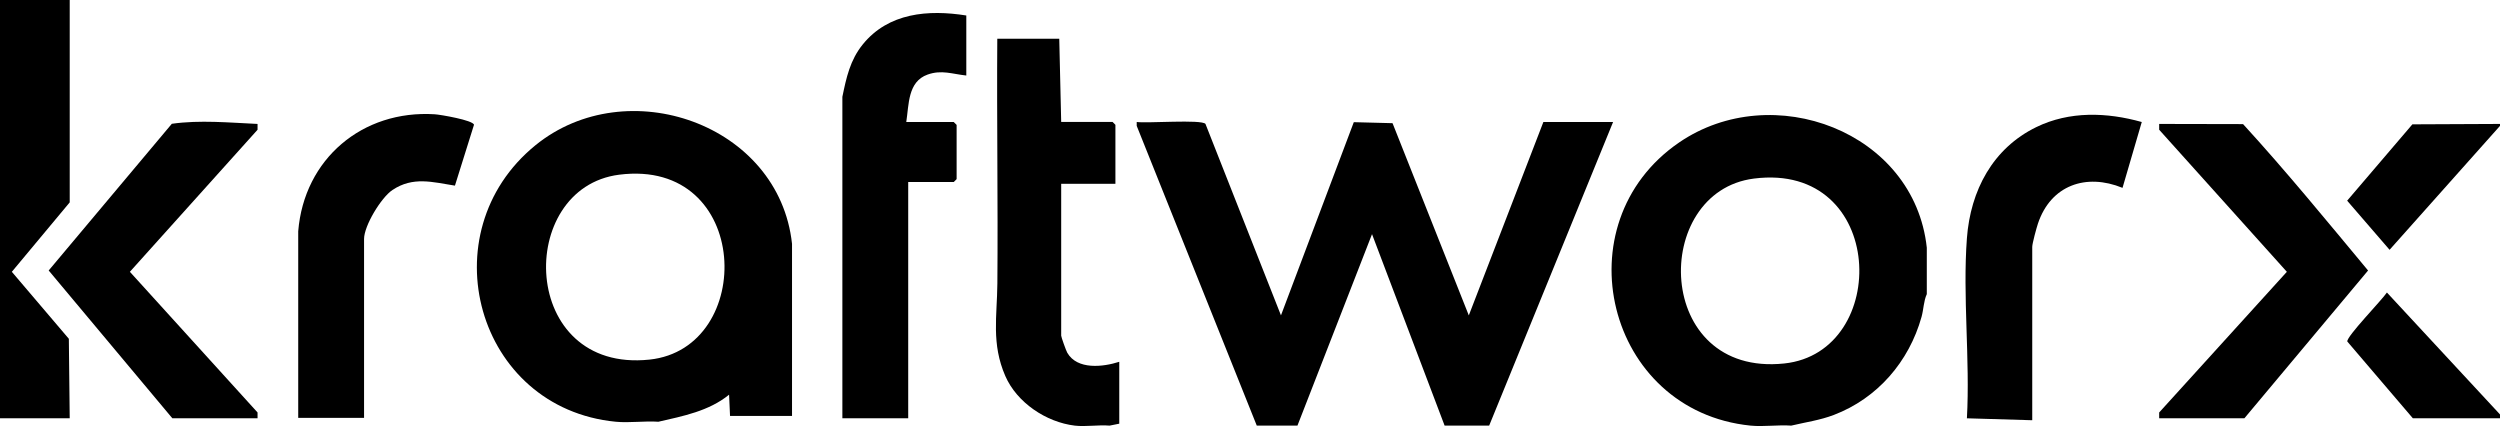
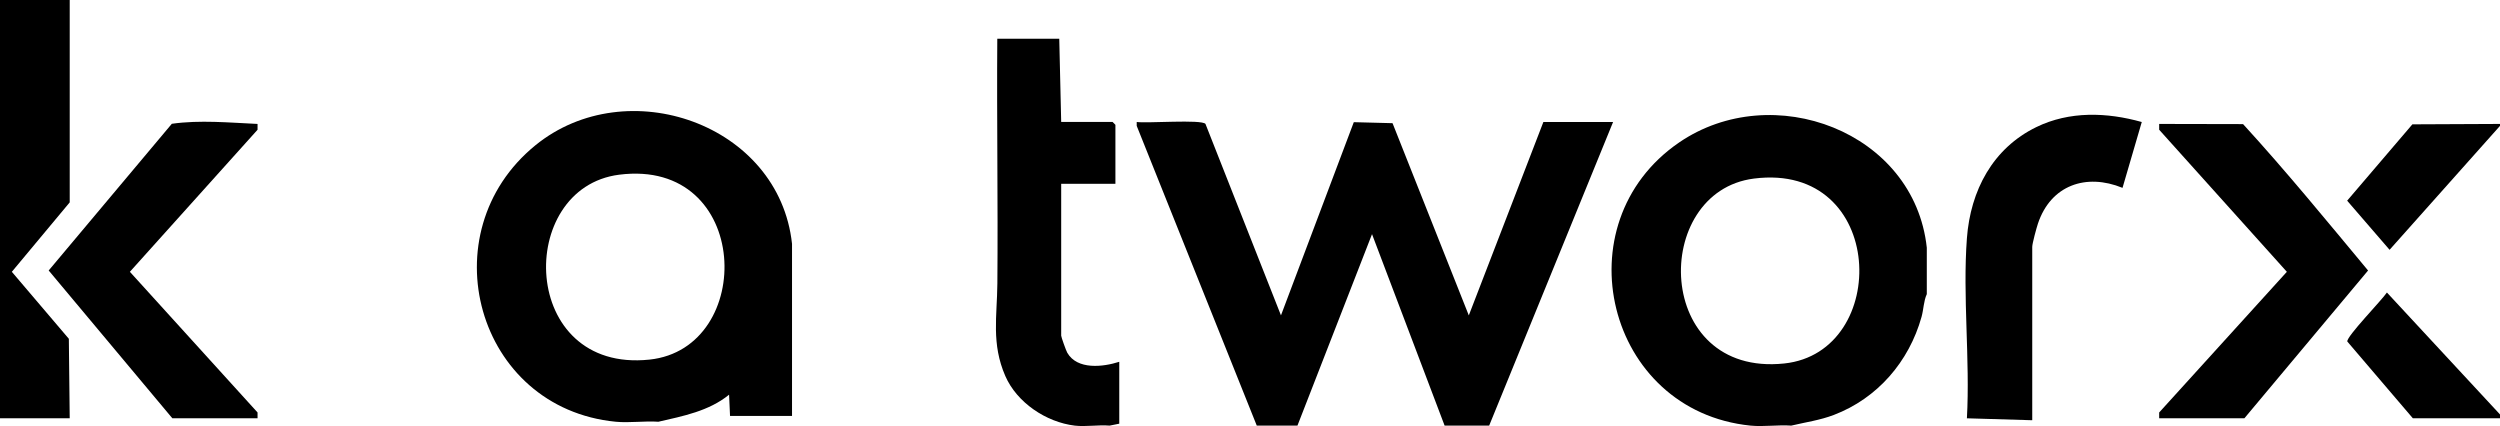
<svg xmlns="http://www.w3.org/2000/svg" width="1291px" height="220px" viewBox="0 0 1291 220" version="1.1">
  <title>nav-bar-logo</title>
  <g id="Page-1" stroke="none" stroke-width="1" fill="none" fill-rule="evenodd">
    <g id="nav-bar-logo" transform="translate(-1, -2)" fill="#000000" fill-rule="nonzero">
      <g id="Group">
        <path d="M134,66 L134,69 L68.07,142.36 L134,215 L134,218 L90,218 L26.14,141.68 L89.73,65.92 C104.33,63.86 119.39,65.34 134,66 Z" id="Path" />
        <polygon id="Path" points="1 218 1 2 37 2 37 106.5 7.11 142.36 36.55 176.95 37 218" />
      </g>
      <g id="Group">
        <path d="M410,127.91 L410,216.79 L377.99,216.79 C377.99,216.79 377.5,205.81 377.5,205.81 C367.09,214.3 353.76,216.86 341,219.79 C333.9,219.29 325.98,220.47 319,219.79 C246.91,212.79 222.04,122.13 277.52,77 C324.61,38.7 403.33,65.89 410,127.91 Z M320.76,92.21 C267.04,99.02 269.18,194.77 336.38,187.7 C391.51,181.9 389.16,83.53 320.76,92.21 Z" id="Shape" />
-         <path d="M155,121.42 C158.04,84.1 188.13,58.67 225.49,61.01 C228.37,61.19 245.34,64.07 245.77,66.44 L235.93,97.86 C224.31,96.04 214.32,93.01 203.67,100.11 C197.79,104.03 189,118.59 189,125.41 L189,217.79 L155,217.79 L155,121.42 L155,121.42 Z" id="Path" />
      </g>
-       <path d="M500,10 L500,41 C492.76,40.24 487.26,37.93 480.01,40.51 C469.72,44.17 470.41,55.98 469,65 L493.5,65 L495,66.5 L495,94.5 L493.5,96 L470,96 L470,218 L436,218 L436,52 C438.05,42.06 439.97,33.07 446.49,24.99 C459.75,8.56 480.39,6.87 500,10 Z" id="Path" />
      <path d="M548,22 L549,64.95 L575.5,64.95 L577,66.45 L577,96.92 L549,96.92 L549,175.34 C549,176.04 551.53,183.12 552.15,184.18 C557.32,193.09 570.6,191.53 578.99,188.83 L578.99,220.79 C578.99,220.79 574,221.79 574,221.79 C568.27,221.3 561.59,222.46 556,221.79 C541.27,220.02 526.13,209.93 520.14,196.17 C512.88,179.48 515.89,165.35 516.04,148.41 C516.4,106.28 515.69,64.12 516,22 L548,22 Z" id="Path" />
      <g id="Group">
        <path d="M588,64.99 C593.26,65.76 621.47,63.55 623.5,65.98 L662.49,164.86 L700.1,65.09 L720.11,65.61 L759.49,164.87 L798,65 L834,65 L770,221.79 L747,221.79 L709.51,122.91 L671,221.79 L650,221.79 L588,67 L588,65 L588,64.99 Z" id="Path" />
        <path d="M996,129.91 L996,153.88 C994.35,157.46 994.37,161.76 993.28,165.65 C986.84,188.73 970.52,207.69 947.98,216.28 C940.76,219.03 933.43,220.02 926,221.79 C919.24,221.3 911.64,222.46 905,221.79 C830.42,214.25 807.02,117.4 868.09,75.58 C916.26,42.59 989.55,69.83 996,129.92 L996,129.91 Z M906.76,94.21 C853.32,100.99 855.01,196.79 922.38,189.7 C977.55,183.89 975.18,85.53 906.76,94.21 Z" id="Shape" />
      </g>
      <path d="M1016.71,125 C1018.55,100.37 1030.05,78.6 1052.56,67.63 C1069.71,59.27 1089.05,59.97 1107.01,65.01 L1097.07,99.01 C1078.29,91.32 1060.02,97.61 1053.39,117.47 C1052.64,119.72 1050.45,127.71 1050.45,129.51 L1050.45,219.01 L1016.71,218.01 C1018.39,187.73 1014.46,155 1016.71,125.01 L1016.71,125 Z" id="Path" />
      <g id="Group">
        <path d="M1160,218 L1116,218 L1116,215 L1181.93,142.36 L1116,69 L1116,66 L1159.32,66.09 C1181.67,90.51 1202.67,116.23 1223.87,141.69 L1160,218 Z" id="Path" />
-         <path d="M1292,216 L1292,218 L1247,218 L1213.15,178.36 C1212.65,175.8 1231.11,156.88 1233.6,153.05 L1291.99,216.01 L1292,216 Z" id="Path" />
+         <path d="M1292,216 L1292,218 L1247,218 L1213.15,178.36 C1212.65,175.8 1231.11,156.88 1233.6,153.05 L1291.99,216.01 L1292,216 " id="Path" />
        <polygon id="Path" points="1292 66 1292 67 1234.98 131 1213.07 105.63 1246.75 66.21" />
      </g>
    </g>
  </g>
</svg>